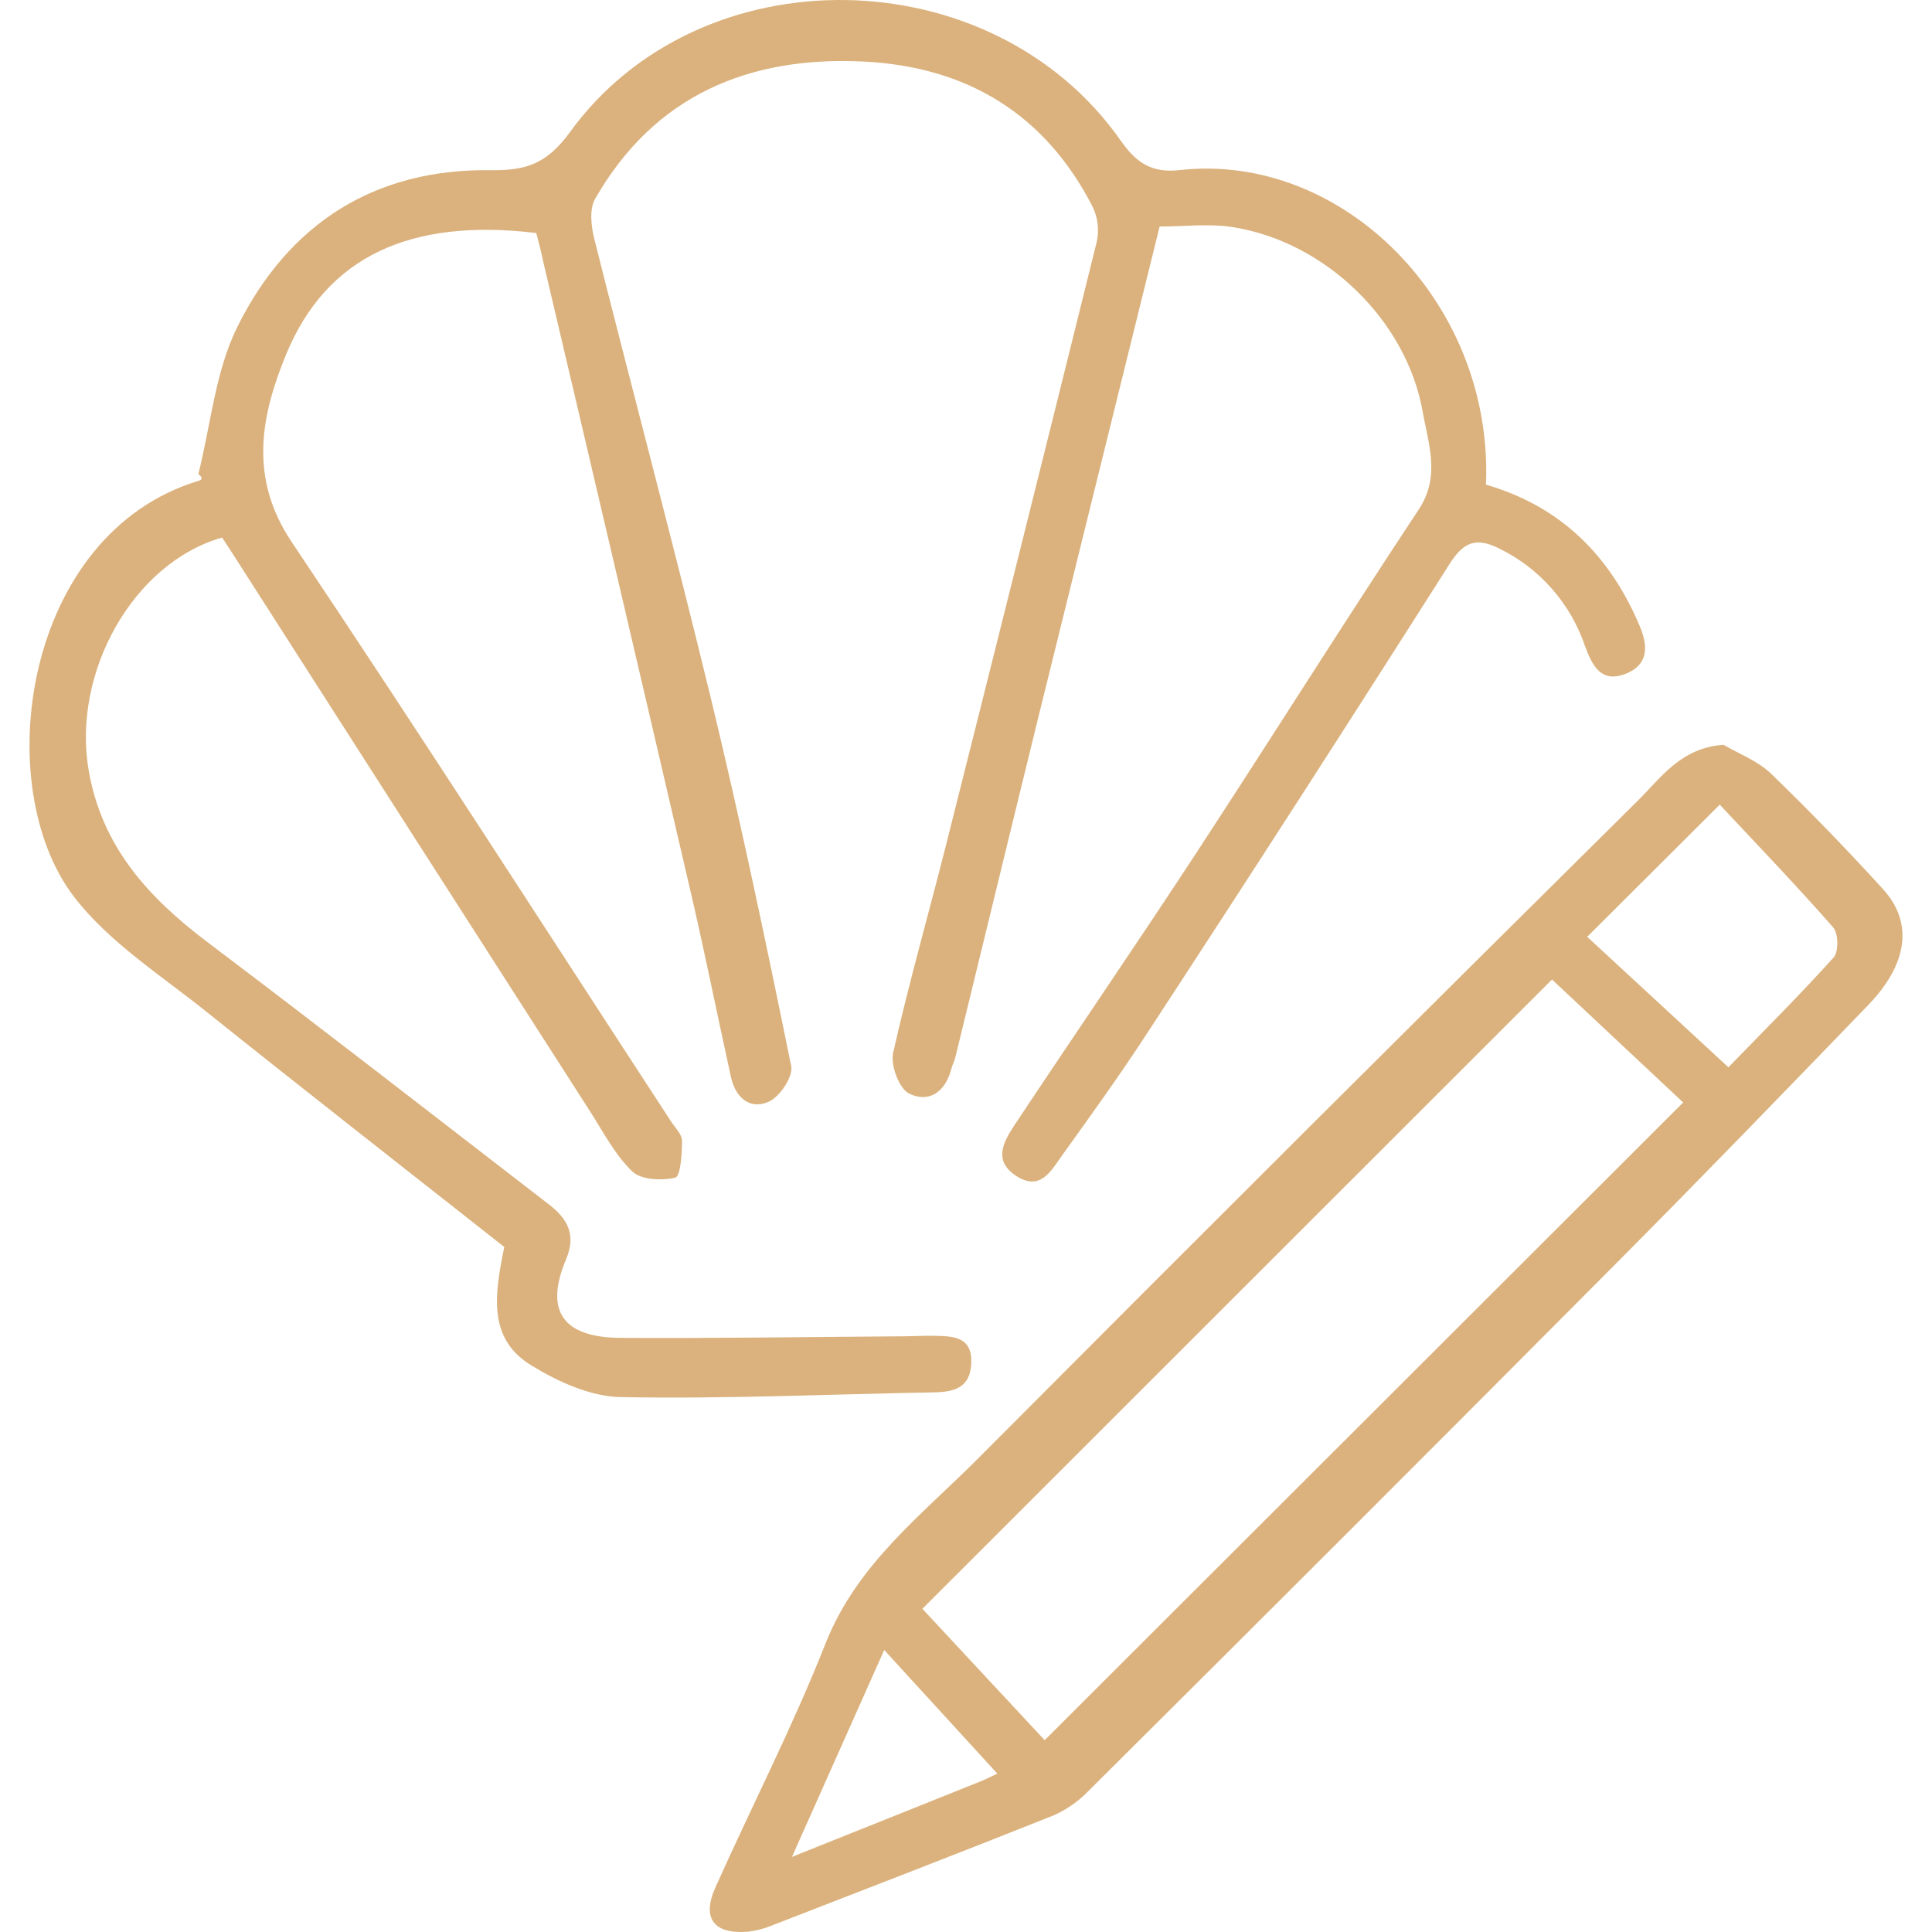
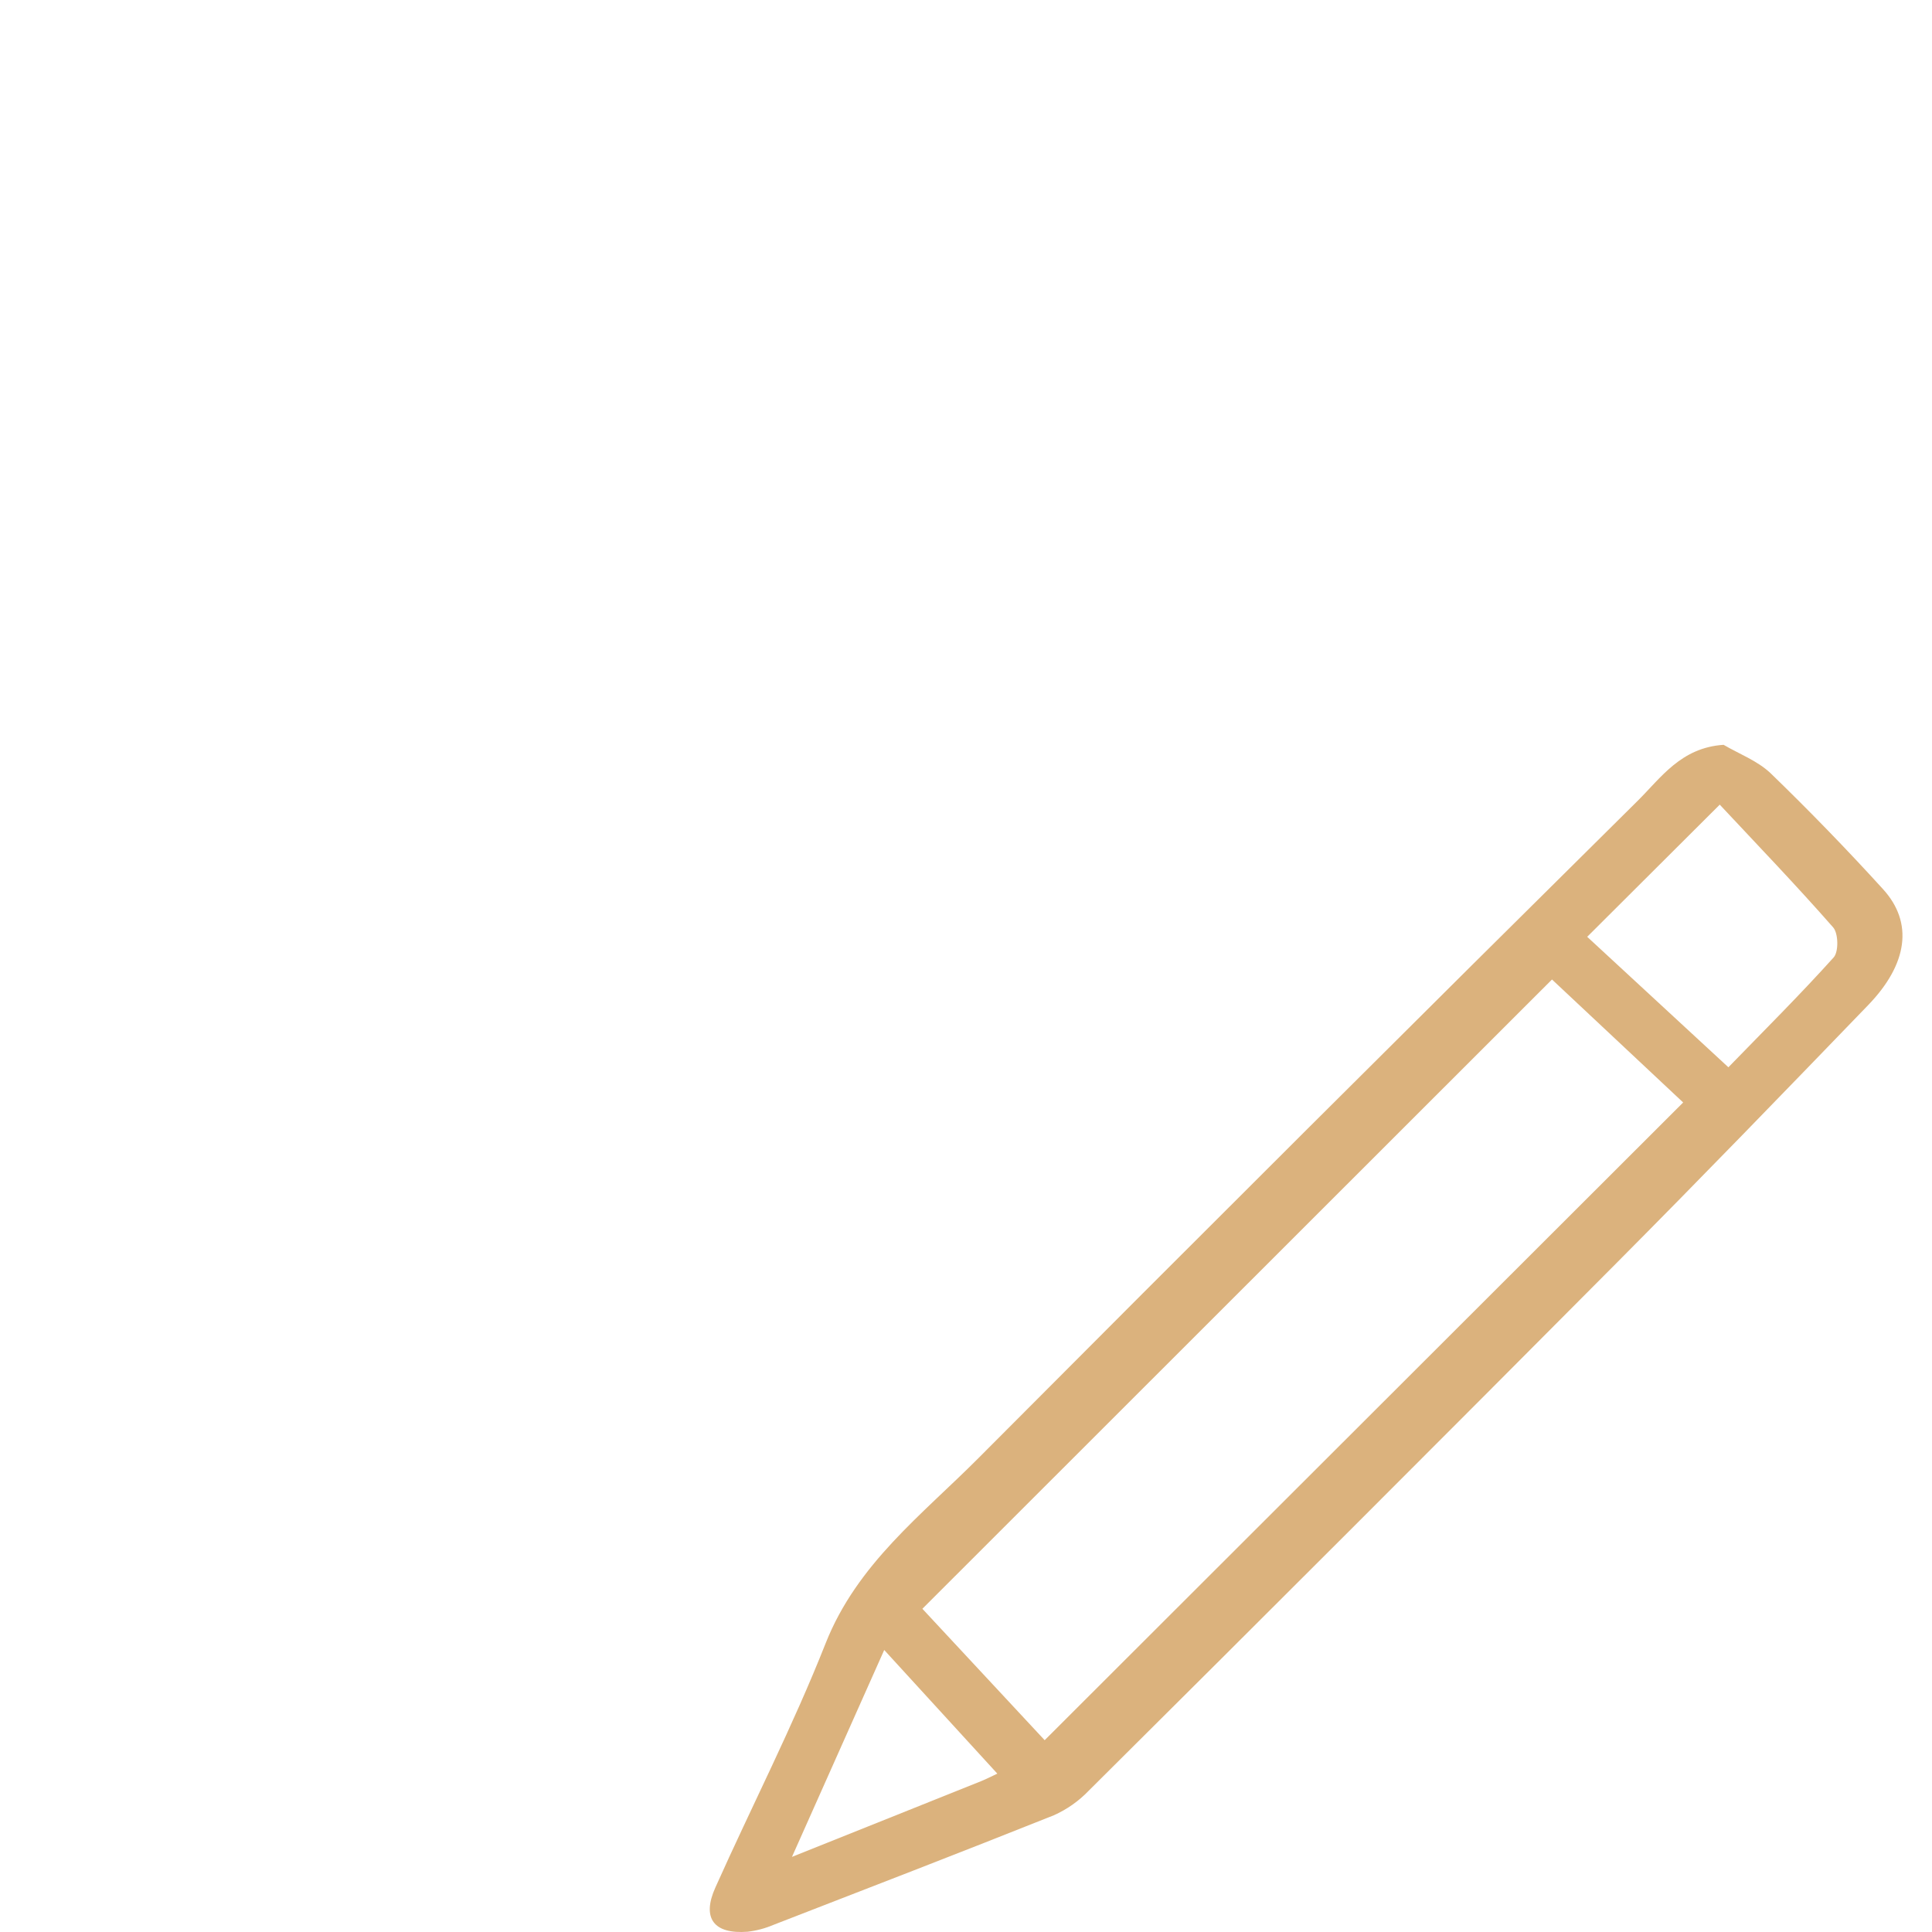
<svg xmlns="http://www.w3.org/2000/svg" width="64" height="64" viewBox="0 0 64 64" fill="none">
-   <path d="M17.765 7.719C13.604 7.218 10.83 8.489 9.488 11.717C8.649 13.749 8.228 15.813 9.66 17.95C13.911 24.295 18.036 30.724 22.21 37.12C22.351 37.344 22.591 37.568 22.593 37.791C22.593 38.219 22.544 38.973 22.369 39.011C21.922 39.116 21.235 39.087 20.942 38.803C20.367 38.248 19.982 37.494 19.541 36.807C15.635 30.721 11.733 24.632 7.834 18.541C7.676 18.292 7.514 18.046 7.358 17.807C4.403 18.65 2.387 22.281 2.935 25.505C3.369 28.049 4.913 29.726 6.863 31.203C10.667 34.073 14.414 36.99 18.179 39.894C18.779 40.357 19.103 40.881 18.754 41.711C18.031 43.422 18.635 44.308 20.562 44.319C23.694 44.337 26.826 44.288 29.958 44.266C30.293 44.266 30.629 44.243 30.964 44.25C31.58 44.266 32.211 44.273 32.175 45.161C32.143 45.95 31.636 46.111 30.962 46.123C27.497 46.185 24.027 46.346 20.566 46.281C19.564 46.264 18.481 45.771 17.6 45.23C16.132 44.335 16.392 42.85 16.705 41.308C13.447 38.738 10.114 36.138 6.814 33.496C5.313 32.295 3.615 31.214 2.465 29.724C-0.371 26.053 0.769 17.693 6.57 15.93C6.669 15.901 6.756 15.84 6.57 15.706C6.982 14.075 7.13 12.315 7.857 10.838C9.55 7.42 12.392 5.583 16.262 5.637C17.398 5.652 18.105 5.444 18.873 4.386C23.201 -1.592 32.857 -1.415 37.117 4.646C37.64 5.393 38.146 5.74 39.085 5.634C44.49 5.035 49.481 10.044 49.224 16.055C51.685 16.767 53.336 18.393 54.323 20.753C54.607 21.424 54.598 22.026 53.855 22.319C53.063 22.63 52.763 22.095 52.513 21.424C52.276 20.716 51.901 20.063 51.408 19.502C50.915 18.942 50.315 18.485 49.642 18.16C48.911 17.802 48.497 17.936 48.029 18.666C44.73 23.862 41.395 29.037 38.025 34.19C37.117 35.588 36.137 36.944 35.166 38.299C34.81 38.798 34.457 39.467 33.665 38.955C32.873 38.442 33.255 37.798 33.627 37.239C35.595 34.275 37.609 31.337 39.56 28.36C42.059 24.543 44.481 20.681 47 16.874C47.727 15.773 47.313 14.697 47.13 13.648C46.595 10.605 43.893 8.001 40.83 7.523C40.038 7.399 39.211 7.505 38.414 7.505C37.05 13.021 35.73 18.357 34.412 23.697C33.486 27.462 32.575 31.232 31.653 34.999C31.62 35.143 31.548 35.277 31.51 35.42C31.316 36.181 30.756 36.552 30.11 36.221C29.781 36.053 29.497 35.29 29.586 34.879C30.105 32.572 30.756 30.297 31.336 28.002C33.014 21.341 34.679 14.678 36.331 8.012C36.416 7.624 36.37 7.218 36.199 6.858C34.62 3.771 32.025 2.209 28.611 2.039C24.808 1.851 21.676 3.158 19.714 6.587C19.515 6.932 19.584 7.511 19.691 7.93C20.969 13.019 22.327 18.086 23.562 23.185C24.535 27.212 25.385 31.261 26.21 35.319C26.28 35.664 25.828 36.34 25.461 36.498C24.805 36.785 24.342 36.315 24.206 35.642C23.736 33.512 23.311 31.373 22.81 29.248C21.213 22.369 19.604 15.494 17.984 8.621C17.928 8.339 17.85 8.055 17.765 7.719Z" fill="#DBB27D" />
-   <path d="M57.096 24.673C57.62 24.979 58.215 25.201 58.649 25.61C59.933 26.853 61.177 28.135 62.381 29.458C63.387 30.566 63.2 31.935 61.882 33.299C59.114 36.167 56.343 39.031 53.533 41.856C47.728 47.694 41.906 53.514 36.067 59.318C35.737 59.662 35.344 59.94 34.908 60.134C31.819 61.367 28.714 62.564 25.613 63.767C25.342 63.882 25.057 63.957 24.765 63.991C23.646 64.078 23.237 63.544 23.7 62.521C24.908 59.821 26.266 57.183 27.351 54.434C28.392 51.805 30.539 50.183 32.41 48.304C39.662 41.02 46.941 33.763 54.246 26.532C55.018 25.769 55.68 24.767 57.096 24.673ZM51.412 32.447L30.555 53.293L34.606 57.646L55.757 36.521L51.412 32.447ZM57.255 35.355C58.45 34.125 59.631 32.95 60.743 31.715C60.911 31.527 60.9 30.919 60.725 30.72C59.504 29.328 58.22 27.993 56.969 26.655L52.578 31.033L57.255 35.355ZM29.291 54.658L26.235 61.512L32.499 59.004C32.664 58.937 32.823 58.855 33.038 58.754L29.291 54.658Z" fill="#DBB27D" />
+   <path d="M57.096 24.673C57.62 24.979 58.215 25.201 58.649 25.61C59.933 26.853 61.177 28.135 62.381 29.458C63.387 30.566 63.2 31.935 61.882 33.299C59.114 36.167 56.343 39.031 53.533 41.856C47.728 47.694 41.906 53.514 36.067 59.318C35.737 59.662 35.344 59.94 34.908 60.134C31.819 61.367 28.714 62.564 25.613 63.767C25.342 63.882 25.057 63.957 24.765 63.991C23.646 64.078 23.237 63.544 23.7 62.521C24.908 59.821 26.266 57.183 27.351 54.434C28.392 51.805 30.539 50.183 32.41 48.304C39.662 41.02 46.941 33.763 54.246 26.532C55.018 25.769 55.68 24.767 57.096 24.673ZM51.412 32.447L30.555 53.293L34.606 57.646L55.757 36.521L51.412 32.447ZM57.255 35.355C58.45 34.125 59.631 32.95 60.743 31.715C60.911 31.527 60.9 30.919 60.725 30.72C59.504 29.328 58.22 27.993 56.969 26.655L52.578 31.033L57.255 35.355ZM29.291 54.658L26.235 61.512L32.499 59.004C32.664 58.937 32.823 58.855 33.038 58.754L29.291 54.658" fill="#DBB27D" />
</svg>